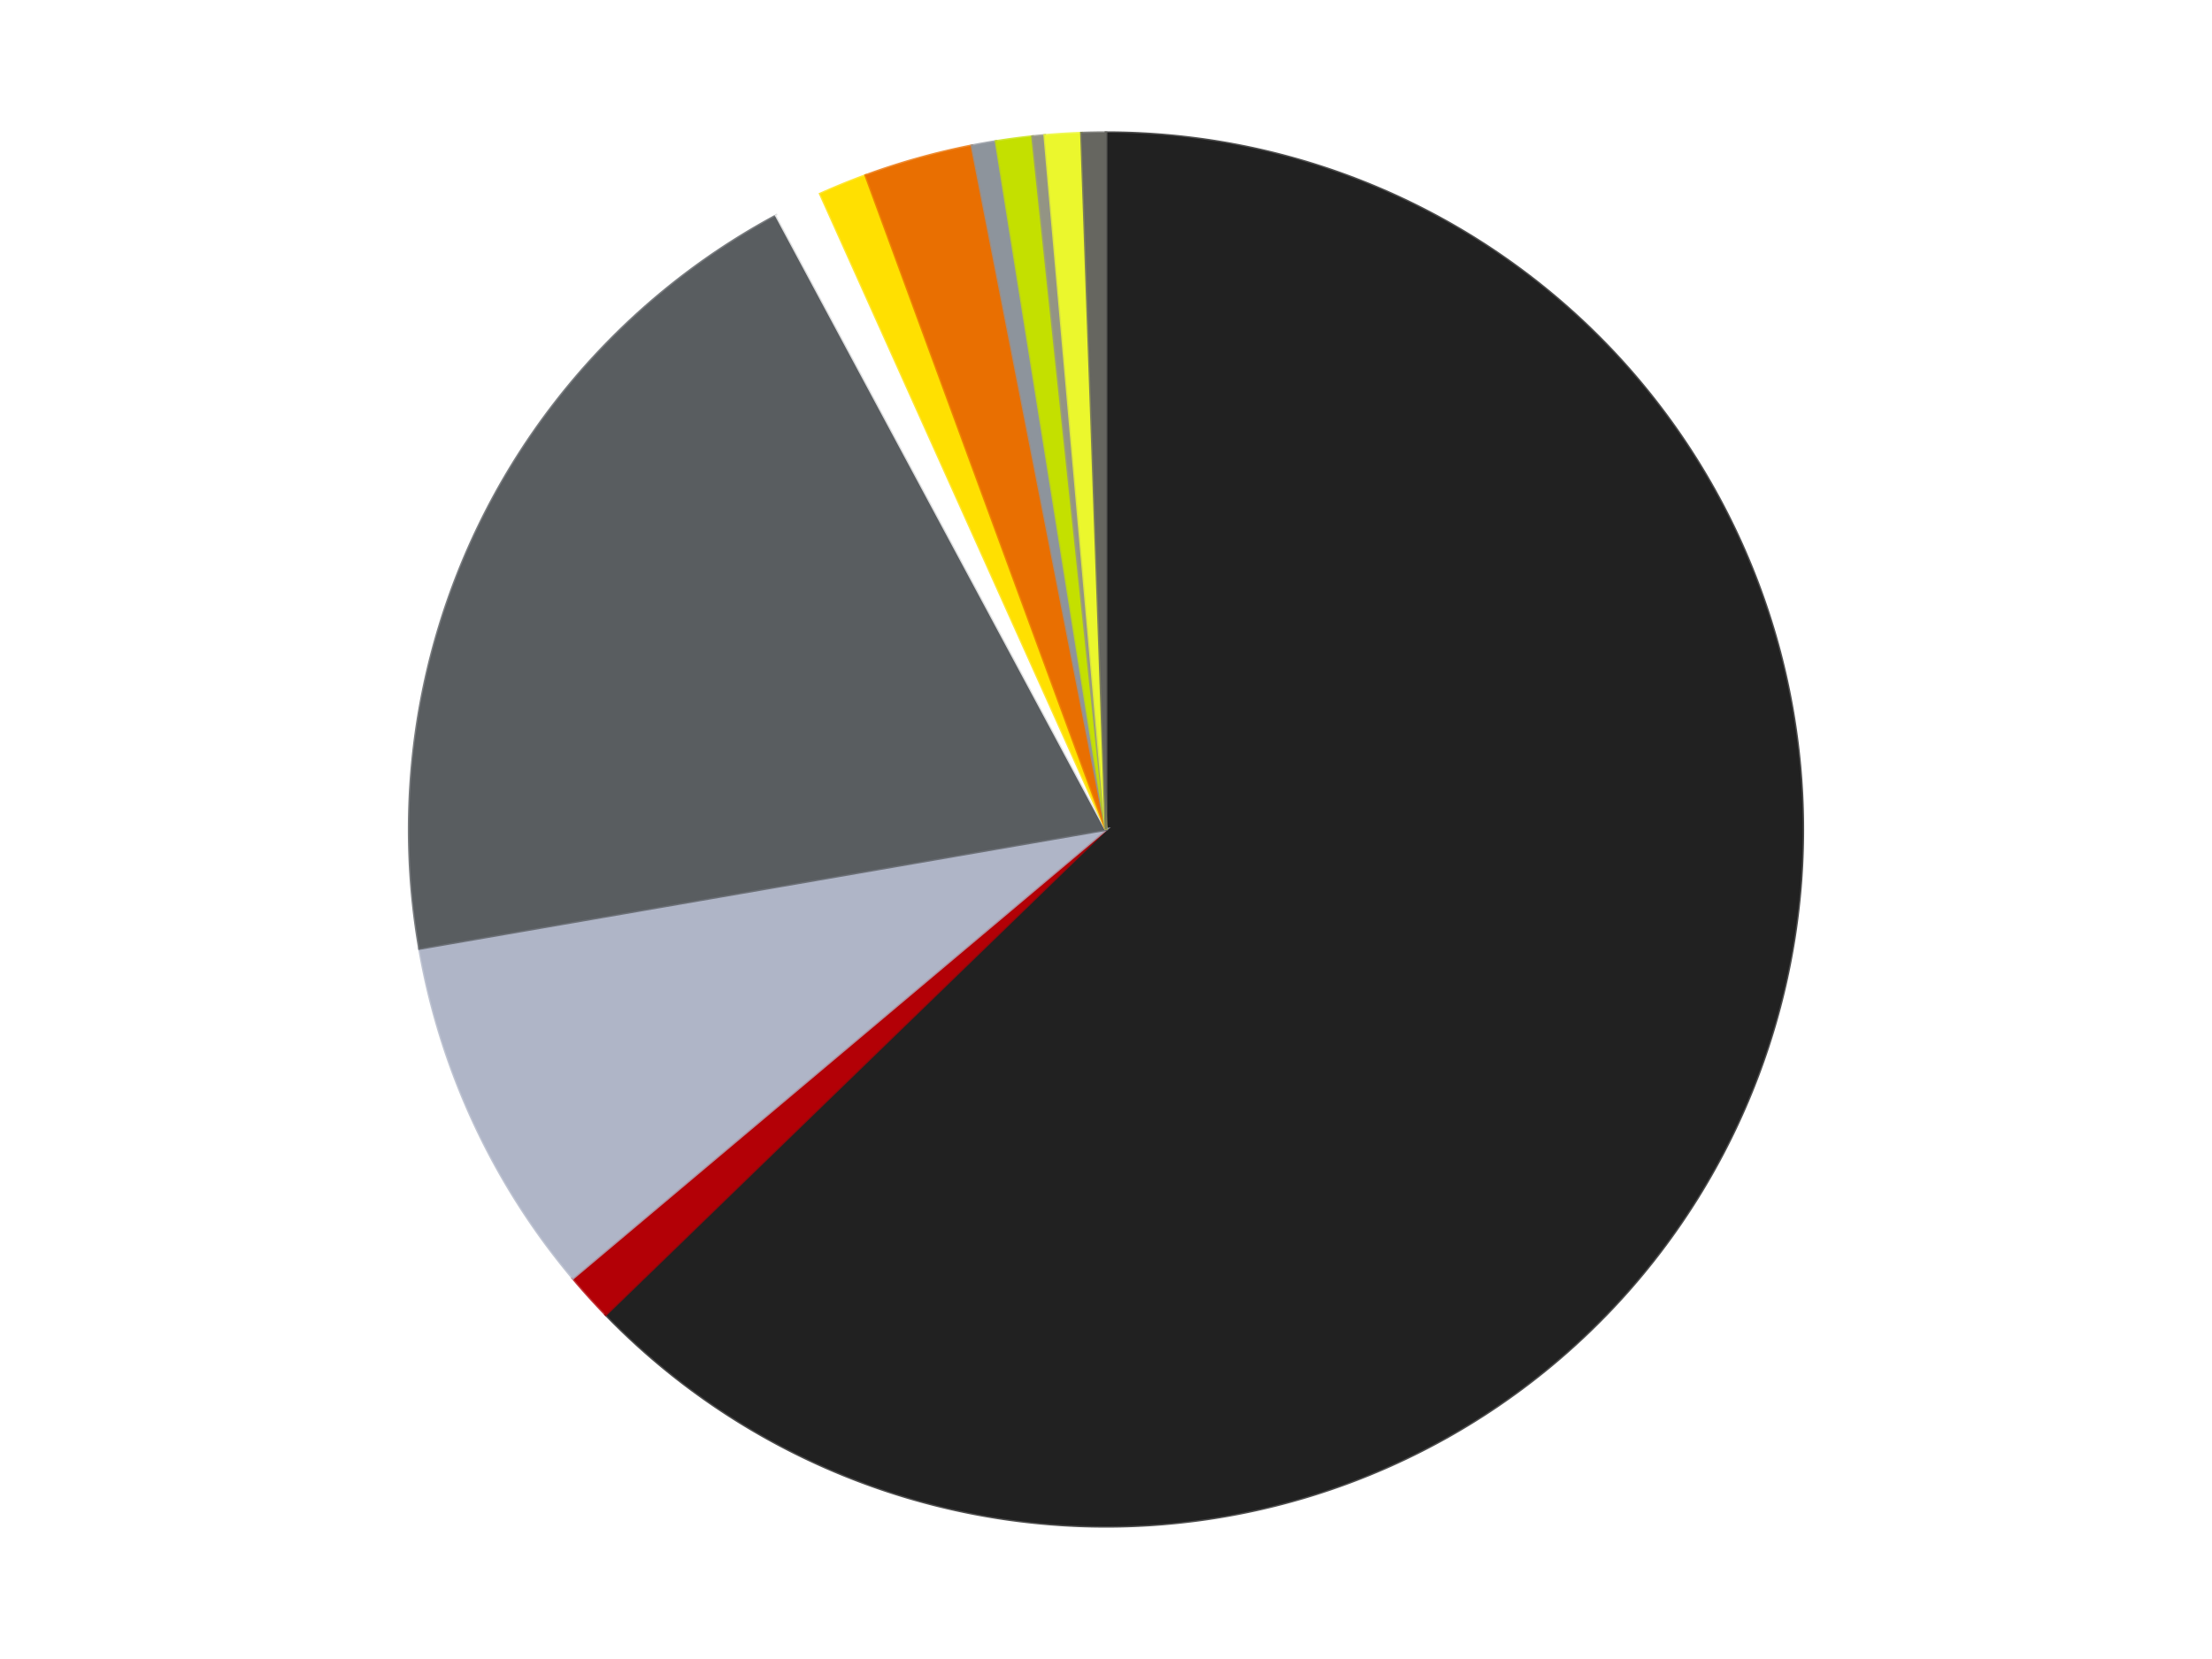
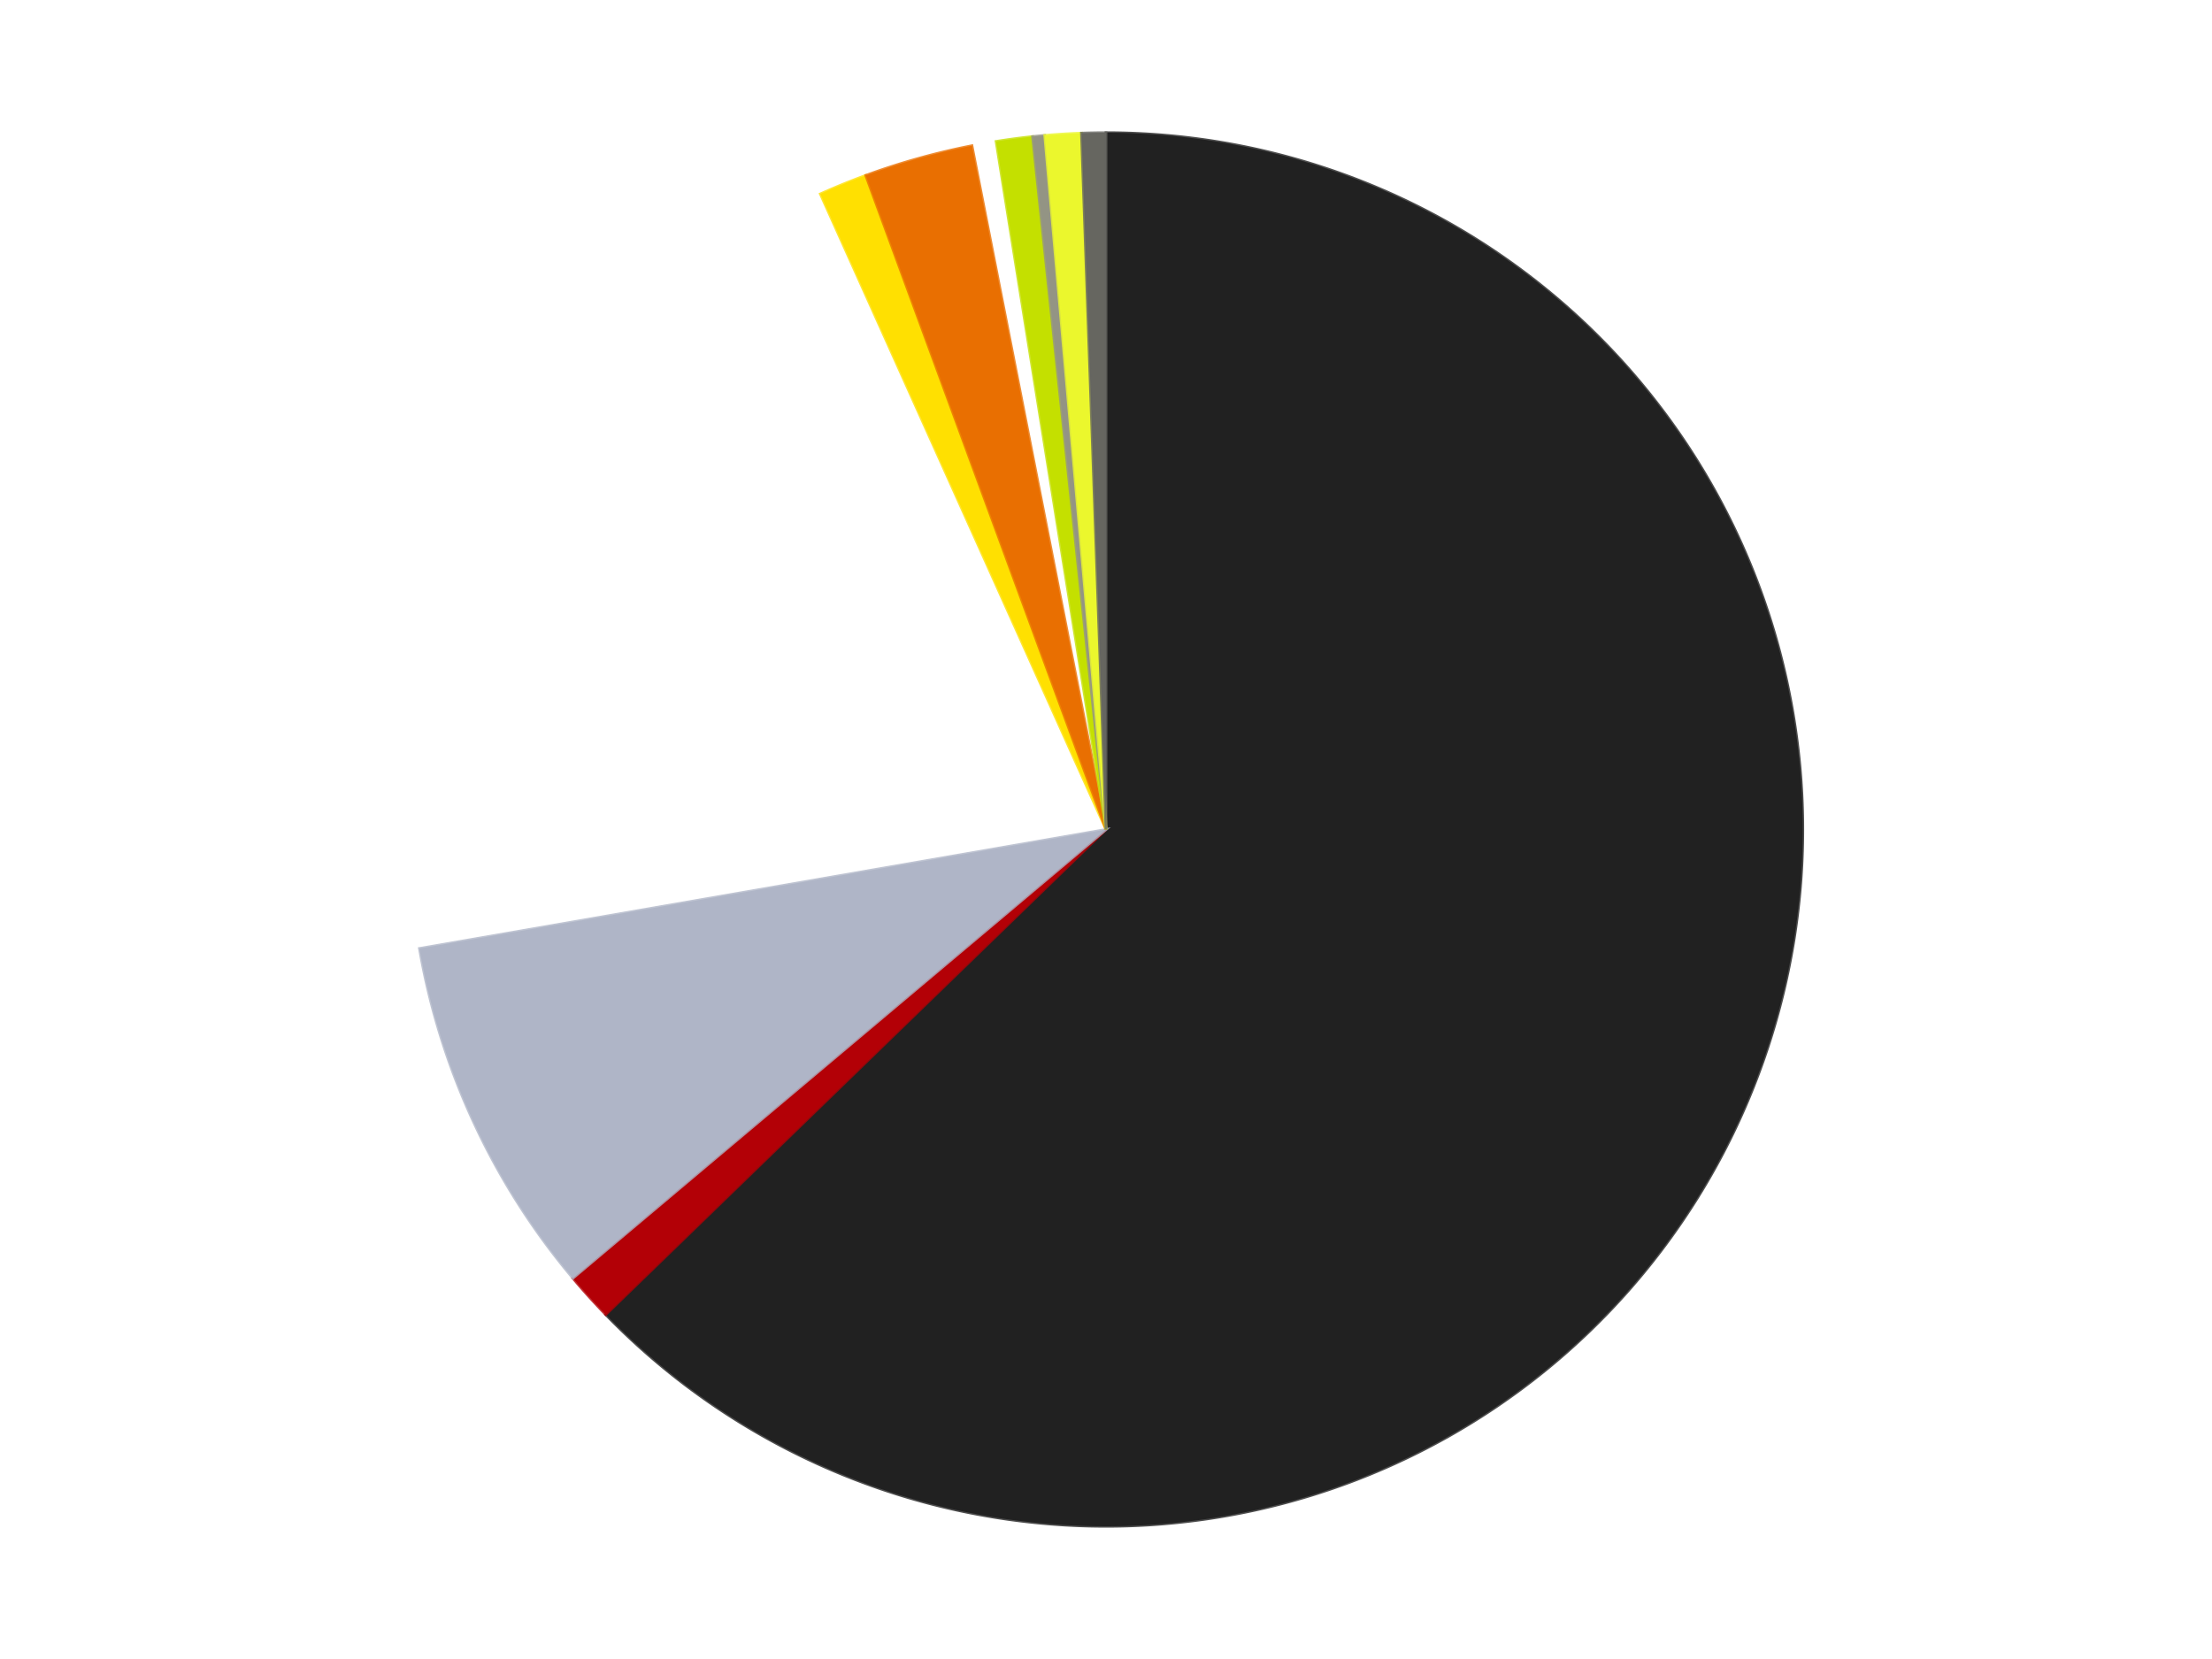
<svg xmlns="http://www.w3.org/2000/svg" xmlns:xlink="http://www.w3.org/1999/xlink" id="chart-cdea6cf1-bb1d-4153-99e7-36ce42d69601" class="pygal-chart" viewBox="0 0 800 600">
  <defs>
    <style type="text/css">#chart-cdea6cf1-bb1d-4153-99e7-36ce42d69601{-webkit-user-select:none;-webkit-font-smoothing:antialiased;font-family:Consolas,"Liberation Mono",Menlo,Courier,monospace}#chart-cdea6cf1-bb1d-4153-99e7-36ce42d69601 .title{font-family:Consolas,"Liberation Mono",Menlo,Courier,monospace;font-size:16px}#chart-cdea6cf1-bb1d-4153-99e7-36ce42d69601 .legends .legend text{font-family:Consolas,"Liberation Mono",Menlo,Courier,monospace;font-size:14px}#chart-cdea6cf1-bb1d-4153-99e7-36ce42d69601 .axis text{font-family:Consolas,"Liberation Mono",Menlo,Courier,monospace;font-size:10px}#chart-cdea6cf1-bb1d-4153-99e7-36ce42d69601 .axis text.major{font-family:Consolas,"Liberation Mono",Menlo,Courier,monospace;font-size:10px}#chart-cdea6cf1-bb1d-4153-99e7-36ce42d69601 .text-overlay text.value{font-family:Consolas,"Liberation Mono",Menlo,Courier,monospace;font-size:16px}#chart-cdea6cf1-bb1d-4153-99e7-36ce42d69601 .text-overlay text.label{font-family:Consolas,"Liberation Mono",Menlo,Courier,monospace;font-size:10px}#chart-cdea6cf1-bb1d-4153-99e7-36ce42d69601 .tooltip{font-family:Consolas,"Liberation Mono",Menlo,Courier,monospace;font-size:14px}#chart-cdea6cf1-bb1d-4153-99e7-36ce42d69601 text.no_data{font-family:Consolas,"Liberation Mono",Menlo,Courier,monospace;font-size:64px}
#chart-cdea6cf1-bb1d-4153-99e7-36ce42d69601{background-color:transparent}#chart-cdea6cf1-bb1d-4153-99e7-36ce42d69601 path,#chart-cdea6cf1-bb1d-4153-99e7-36ce42d69601 line,#chart-cdea6cf1-bb1d-4153-99e7-36ce42d69601 rect,#chart-cdea6cf1-bb1d-4153-99e7-36ce42d69601 circle{-webkit-transition:150ms;-moz-transition:150ms;transition:150ms}#chart-cdea6cf1-bb1d-4153-99e7-36ce42d69601 .graph &gt; .background{fill:transparent}#chart-cdea6cf1-bb1d-4153-99e7-36ce42d69601 .plot &gt; .background{fill:transparent}#chart-cdea6cf1-bb1d-4153-99e7-36ce42d69601 .graph{fill:rgba(0,0,0,.87)}#chart-cdea6cf1-bb1d-4153-99e7-36ce42d69601 text.no_data{fill:rgba(0,0,0,1)}#chart-cdea6cf1-bb1d-4153-99e7-36ce42d69601 .title{fill:rgba(0,0,0,1)}#chart-cdea6cf1-bb1d-4153-99e7-36ce42d69601 .legends .legend text{fill:rgba(0,0,0,.87)}#chart-cdea6cf1-bb1d-4153-99e7-36ce42d69601 .legends .legend:hover text{fill:rgba(0,0,0,1)}#chart-cdea6cf1-bb1d-4153-99e7-36ce42d69601 .axis .line{stroke:rgba(0,0,0,1)}#chart-cdea6cf1-bb1d-4153-99e7-36ce42d69601 .axis .guide.line{stroke:rgba(0,0,0,.54)}#chart-cdea6cf1-bb1d-4153-99e7-36ce42d69601 .axis .major.line{stroke:rgba(0,0,0,.87)}#chart-cdea6cf1-bb1d-4153-99e7-36ce42d69601 .axis text.major{fill:rgba(0,0,0,1)}#chart-cdea6cf1-bb1d-4153-99e7-36ce42d69601 .axis.y .guides:hover .guide.line,#chart-cdea6cf1-bb1d-4153-99e7-36ce42d69601 .line-graph .axis.x .guides:hover .guide.line,#chart-cdea6cf1-bb1d-4153-99e7-36ce42d69601 .stackedline-graph .axis.x .guides:hover .guide.line,#chart-cdea6cf1-bb1d-4153-99e7-36ce42d69601 .xy-graph .axis.x .guides:hover .guide.line{stroke:rgba(0,0,0,1)}#chart-cdea6cf1-bb1d-4153-99e7-36ce42d69601 .axis .guides:hover text{fill:rgba(0,0,0,1)}#chart-cdea6cf1-bb1d-4153-99e7-36ce42d69601 .reactive{fill-opacity:1.0;stroke-opacity:.8;stroke-width:1}#chart-cdea6cf1-bb1d-4153-99e7-36ce42d69601 .ci{stroke:rgba(0,0,0,.87)}#chart-cdea6cf1-bb1d-4153-99e7-36ce42d69601 .reactive.active,#chart-cdea6cf1-bb1d-4153-99e7-36ce42d69601 .active .reactive{fill-opacity:0.6;stroke-opacity:.9;stroke-width:4}#chart-cdea6cf1-bb1d-4153-99e7-36ce42d69601 .ci .reactive.active{stroke-width:1.5}#chart-cdea6cf1-bb1d-4153-99e7-36ce42d69601 .series text{fill:rgba(0,0,0,1)}#chart-cdea6cf1-bb1d-4153-99e7-36ce42d69601 .tooltip rect{fill:transparent;stroke:rgba(0,0,0,1);-webkit-transition:opacity 150ms;-moz-transition:opacity 150ms;transition:opacity 150ms}#chart-cdea6cf1-bb1d-4153-99e7-36ce42d69601 .tooltip .label{fill:rgba(0,0,0,.87)}#chart-cdea6cf1-bb1d-4153-99e7-36ce42d69601 .tooltip .label{fill:rgba(0,0,0,.87)}#chart-cdea6cf1-bb1d-4153-99e7-36ce42d69601 .tooltip .legend{font-size:.8em;fill:rgba(0,0,0,.54)}#chart-cdea6cf1-bb1d-4153-99e7-36ce42d69601 .tooltip .x_label{font-size:.6em;fill:rgba(0,0,0,1)}#chart-cdea6cf1-bb1d-4153-99e7-36ce42d69601 .tooltip .xlink{font-size:.5em;text-decoration:underline}#chart-cdea6cf1-bb1d-4153-99e7-36ce42d69601 .tooltip .value{font-size:1.5em}#chart-cdea6cf1-bb1d-4153-99e7-36ce42d69601 .bound{font-size:.5em}#chart-cdea6cf1-bb1d-4153-99e7-36ce42d69601 .max-value{font-size:.75em;fill:rgba(0,0,0,.54)}#chart-cdea6cf1-bb1d-4153-99e7-36ce42d69601 .map-element{fill:transparent;stroke:rgba(0,0,0,.54) !important}#chart-cdea6cf1-bb1d-4153-99e7-36ce42d69601 .map-element .reactive{fill-opacity:inherit;stroke-opacity:inherit}#chart-cdea6cf1-bb1d-4153-99e7-36ce42d69601 .color-0,#chart-cdea6cf1-bb1d-4153-99e7-36ce42d69601 .color-0 a:visited{stroke:#F44336;fill:#F44336}#chart-cdea6cf1-bb1d-4153-99e7-36ce42d69601 .color-1,#chart-cdea6cf1-bb1d-4153-99e7-36ce42d69601 .color-1 a:visited{stroke:#3F51B5;fill:#3F51B5}#chart-cdea6cf1-bb1d-4153-99e7-36ce42d69601 .color-2,#chart-cdea6cf1-bb1d-4153-99e7-36ce42d69601 .color-2 a:visited{stroke:#009688;fill:#009688}#chart-cdea6cf1-bb1d-4153-99e7-36ce42d69601 .color-3,#chart-cdea6cf1-bb1d-4153-99e7-36ce42d69601 .color-3 a:visited{stroke:#FFC107;fill:#FFC107}#chart-cdea6cf1-bb1d-4153-99e7-36ce42d69601 .color-4,#chart-cdea6cf1-bb1d-4153-99e7-36ce42d69601 .color-4 a:visited{stroke:#FF5722;fill:#FF5722}#chart-cdea6cf1-bb1d-4153-99e7-36ce42d69601 .color-5,#chart-cdea6cf1-bb1d-4153-99e7-36ce42d69601 .color-5 a:visited{stroke:#9C27B0;fill:#9C27B0}#chart-cdea6cf1-bb1d-4153-99e7-36ce42d69601 .color-6,#chart-cdea6cf1-bb1d-4153-99e7-36ce42d69601 .color-6 a:visited{stroke:#03A9F4;fill:#03A9F4}#chart-cdea6cf1-bb1d-4153-99e7-36ce42d69601 .color-7,#chart-cdea6cf1-bb1d-4153-99e7-36ce42d69601 .color-7 a:visited{stroke:#8BC34A;fill:#8BC34A}#chart-cdea6cf1-bb1d-4153-99e7-36ce42d69601 .color-8,#chart-cdea6cf1-bb1d-4153-99e7-36ce42d69601 .color-8 a:visited{stroke:#FF9800;fill:#FF9800}#chart-cdea6cf1-bb1d-4153-99e7-36ce42d69601 .color-9,#chart-cdea6cf1-bb1d-4153-99e7-36ce42d69601 .color-9 a:visited{stroke:#E91E63;fill:#E91E63}#chart-cdea6cf1-bb1d-4153-99e7-36ce42d69601 .color-10,#chart-cdea6cf1-bb1d-4153-99e7-36ce42d69601 .color-10 a:visited{stroke:#2196F3;fill:#2196F3}#chart-cdea6cf1-bb1d-4153-99e7-36ce42d69601 .color-11,#chart-cdea6cf1-bb1d-4153-99e7-36ce42d69601 .color-11 a:visited{stroke:#4CAF50;fill:#4CAF50}#chart-cdea6cf1-bb1d-4153-99e7-36ce42d69601 .text-overlay .color-0 text{fill:black}#chart-cdea6cf1-bb1d-4153-99e7-36ce42d69601 .text-overlay .color-1 text{fill:black}#chart-cdea6cf1-bb1d-4153-99e7-36ce42d69601 .text-overlay .color-2 text{fill:black}#chart-cdea6cf1-bb1d-4153-99e7-36ce42d69601 .text-overlay .color-3 text{fill:black}#chart-cdea6cf1-bb1d-4153-99e7-36ce42d69601 .text-overlay .color-4 text{fill:black}#chart-cdea6cf1-bb1d-4153-99e7-36ce42d69601 .text-overlay .color-5 text{fill:black}#chart-cdea6cf1-bb1d-4153-99e7-36ce42d69601 .text-overlay .color-6 text{fill:black}#chart-cdea6cf1-bb1d-4153-99e7-36ce42d69601 .text-overlay .color-7 text{fill:black}#chart-cdea6cf1-bb1d-4153-99e7-36ce42d69601 .text-overlay .color-8 text{fill:black}#chart-cdea6cf1-bb1d-4153-99e7-36ce42d69601 .text-overlay .color-9 text{fill:black}#chart-cdea6cf1-bb1d-4153-99e7-36ce42d69601 .text-overlay .color-10 text{fill:black}#chart-cdea6cf1-bb1d-4153-99e7-36ce42d69601 .text-overlay .color-11 text{fill:black}
#chart-cdea6cf1-bb1d-4153-99e7-36ce42d69601 text.no_data{text-anchor:middle}#chart-cdea6cf1-bb1d-4153-99e7-36ce42d69601 .guide.line{fill:none}#chart-cdea6cf1-bb1d-4153-99e7-36ce42d69601 .centered{text-anchor:middle}#chart-cdea6cf1-bb1d-4153-99e7-36ce42d69601 .title{text-anchor:middle}#chart-cdea6cf1-bb1d-4153-99e7-36ce42d69601 .legends .legend text{fill-opacity:1}#chart-cdea6cf1-bb1d-4153-99e7-36ce42d69601 .axis.x text{text-anchor:middle}#chart-cdea6cf1-bb1d-4153-99e7-36ce42d69601 .axis.x:not(.web) text[transform]{text-anchor:start}#chart-cdea6cf1-bb1d-4153-99e7-36ce42d69601 .axis.x:not(.web) text[transform].backwards{text-anchor:end}#chart-cdea6cf1-bb1d-4153-99e7-36ce42d69601 .axis.y text{text-anchor:end}#chart-cdea6cf1-bb1d-4153-99e7-36ce42d69601 .axis.y text[transform].backwards{text-anchor:start}#chart-cdea6cf1-bb1d-4153-99e7-36ce42d69601 .axis.y2 text{text-anchor:start}#chart-cdea6cf1-bb1d-4153-99e7-36ce42d69601 .axis.y2 text[transform].backwards{text-anchor:end}#chart-cdea6cf1-bb1d-4153-99e7-36ce42d69601 .axis .guide.line{stroke-dasharray:4,4;stroke:black}#chart-cdea6cf1-bb1d-4153-99e7-36ce42d69601 .axis .major.guide.line{stroke-dasharray:6,6;stroke:black}#chart-cdea6cf1-bb1d-4153-99e7-36ce42d69601 .horizontal .axis.y .guide.line,#chart-cdea6cf1-bb1d-4153-99e7-36ce42d69601 .horizontal .axis.y2 .guide.line,#chart-cdea6cf1-bb1d-4153-99e7-36ce42d69601 .vertical .axis.x .guide.line{opacity:0}#chart-cdea6cf1-bb1d-4153-99e7-36ce42d69601 .horizontal .axis.always_show .guide.line,#chart-cdea6cf1-bb1d-4153-99e7-36ce42d69601 .vertical .axis.always_show .guide.line{opacity:1 !important}#chart-cdea6cf1-bb1d-4153-99e7-36ce42d69601 .axis.y .guides:hover .guide.line,#chart-cdea6cf1-bb1d-4153-99e7-36ce42d69601 .axis.y2 .guides:hover .guide.line,#chart-cdea6cf1-bb1d-4153-99e7-36ce42d69601 .axis.x .guides:hover .guide.line{opacity:1}#chart-cdea6cf1-bb1d-4153-99e7-36ce42d69601 .axis .guides:hover text{opacity:1}#chart-cdea6cf1-bb1d-4153-99e7-36ce42d69601 .nofill{fill:none}#chart-cdea6cf1-bb1d-4153-99e7-36ce42d69601 .subtle-fill{fill-opacity:.2}#chart-cdea6cf1-bb1d-4153-99e7-36ce42d69601 .dot{stroke-width:1px;fill-opacity:1;stroke-opacity:1}#chart-cdea6cf1-bb1d-4153-99e7-36ce42d69601 .dot.active{stroke-width:5px}#chart-cdea6cf1-bb1d-4153-99e7-36ce42d69601 .dot.negative{fill:transparent}#chart-cdea6cf1-bb1d-4153-99e7-36ce42d69601 text,#chart-cdea6cf1-bb1d-4153-99e7-36ce42d69601 tspan{stroke:none !important}#chart-cdea6cf1-bb1d-4153-99e7-36ce42d69601 .series text.active{opacity:1}#chart-cdea6cf1-bb1d-4153-99e7-36ce42d69601 .tooltip rect{fill-opacity:.95;stroke-width:.5}#chart-cdea6cf1-bb1d-4153-99e7-36ce42d69601 .tooltip text{fill-opacity:1}#chart-cdea6cf1-bb1d-4153-99e7-36ce42d69601 .showable{visibility:hidden}#chart-cdea6cf1-bb1d-4153-99e7-36ce42d69601 .showable.shown{visibility:visible}#chart-cdea6cf1-bb1d-4153-99e7-36ce42d69601 .gauge-background{fill:rgba(229,229,229,1);stroke:none}#chart-cdea6cf1-bb1d-4153-99e7-36ce42d69601 .bg-lines{stroke:transparent;stroke-width:2px}</style>
    <script type="text/javascript">window.pygal = window.pygal || {};window.pygal.config = window.pygal.config || {};window.pygal.config['cdea6cf1-bb1d-4153-99e7-36ce42d69601'] = {"allow_interruptions": false, "box_mode": "extremes", "classes": ["pygal-chart"], "css": ["file://style.css", "file://graph.css"], "defs": [], "disable_xml_declaration": false, "dots_size": 2.5, "dynamic_print_values": false, "explicit_size": false, "fill": false, "force_uri_protocol": "https", "formatter": null, "half_pie": false, "height": 600, "include_x_axis": false, "inner_radius": 0, "interpolate": null, "interpolation_parameters": {}, "interpolation_precision": 250, "inverse_y_axis": false, "js": ["//kozea.github.io/pygal.js/2.0.x/pygal-tooltips.min.js"], "legend_at_bottom": false, "legend_at_bottom_columns": null, "legend_box_size": 12, "logarithmic": false, "margin": 20, "margin_bottom": null, "margin_left": null, "margin_right": null, "margin_top": null, "max_scale": 16, "min_scale": 4, "missing_value_fill_truncation": "x", "no_data_text": "No data", "no_prefix": false, "order_min": null, "pretty_print": false, "print_labels": false, "print_values": false, "print_values_position": "center", "print_zeroes": true, "range": null, "rounded_bars": null, "secondary_range": null, "show_dots": true, "show_legend": false, "show_minor_x_labels": true, "show_minor_y_labels": true, "show_only_major_dots": false, "show_x_guides": false, "show_x_labels": true, "show_y_guides": true, "show_y_labels": true, "spacing": 10, "stack_from_top": false, "strict": false, "stroke": true, "stroke_style": null, "style": {"background": "transparent", "ci_colors": [], "colors": ["#F44336", "#3F51B5", "#009688", "#FFC107", "#FF5722", "#9C27B0", "#03A9F4", "#8BC34A", "#FF9800", "#E91E63", "#2196F3", "#4CAF50", "#FFEB3B", "#673AB7", "#00BCD4", "#CDDC39", "#9E9E9E", "#607D8B"], "dot_opacity": "1", "font_family": "Consolas, \"Liberation Mono\", Menlo, Courier, monospace", "foreground": "rgba(0, 0, 0, .87)", "foreground_strong": "rgba(0, 0, 0, 1)", "foreground_subtle": "rgba(0, 0, 0, .54)", "guide_stroke_color": "black", "guide_stroke_dasharray": "4,4", "label_font_family": "Consolas, \"Liberation Mono\", Menlo, Courier, monospace", "label_font_size": 10, "legend_font_family": "Consolas, \"Liberation Mono\", Menlo, Courier, monospace", "legend_font_size": 14, "major_guide_stroke_color": "black", "major_guide_stroke_dasharray": "6,6", "major_label_font_family": "Consolas, \"Liberation Mono\", Menlo, Courier, monospace", "major_label_font_size": 10, "no_data_font_family": "Consolas, \"Liberation Mono\", Menlo, Courier, monospace", "no_data_font_size": 64, "opacity": "1.0", "opacity_hover": "0.6", "plot_background": "transparent", "stroke_opacity": ".8", "stroke_opacity_hover": ".9", "stroke_width": "1", "stroke_width_hover": "4", "title_font_family": "Consolas, \"Liberation Mono\", Menlo, Courier, monospace", "title_font_size": 16, "tooltip_font_family": "Consolas, \"Liberation Mono\", Menlo, Courier, monospace", "tooltip_font_size": 14, "transition": "150ms", "value_background": "rgba(229, 229, 229, 1)", "value_colors": [], "value_font_family": "Consolas, \"Liberation Mono\", Menlo, Courier, monospace", "value_font_size": 16, "value_label_font_family": "Consolas, \"Liberation Mono\", Menlo, Courier, monospace", "value_label_font_size": 10}, "title": null, "tooltip_border_radius": 0, "tooltip_fancy_mode": true, "truncate_label": null, "truncate_legend": null, "width": 800, "x_label_rotation": 0, "x_labels": null, "x_labels_major": null, "x_labels_major_count": null, "x_labels_major_every": null, "x_title": null, "xrange": null, "y_label_rotation": 0, "y_labels": null, "y_labels_major": null, "y_labels_major_count": null, "y_labels_major_every": null, "y_title": null, "zero": 0, "legends": ["Black", "Red", "Light Bluish Gray", "Dark Bluish Gray", "White", "Yellow", "Trans-Orange", "Flat Silver", "Lime", "Trans-Black", "Trans-Yellow", "Pearl Dark Gray"]}</script>
    <script type="text/javascript" xlink:href="https://kozea.github.io/pygal.js/2.0.x/pygal-tooltips.min.js" />
  </defs>
  <title>Pygal</title>
  <g class="graph pie-graph vertical">
    <rect x="0" y="0" width="800" height="600" class="background" />
    <g transform="translate(20, 20)" class="plot">
      <rect x="0" y="0" width="760" height="560" class="background" />
      <g class="series serie-0 color-0">
        <g class="slices">
          <g class="slice" style="fill: #212121; stroke: #212121">
            <path d="M380 28 A252 252 0 1 1 199.086 455.426 L380 280 A0 0 0 1 0 380 280 z" class="slice reactive tooltip-trigger" />
            <desc class="value">224</desc>
            <desc class="x centered">496.0340952610642</desc>
            <desc class="y centered">329.1130200348776</desc>
          </g>
        </g>
      </g>
      <g class="series serie-1 color-1">
        <g class="slices">
          <g class="slice" style="fill: #B30006; stroke: #B30006">
            <path d="M199.086 455.426 A252 252 0 0 1 187.195 442.265 L380 280 A0 0 0 0 0 380 280 z" class="slice reactive tooltip-trigger" />
            <desc class="value">4</desc>
            <desc class="x centered">286.51228299262215</desc>
            <desc class="y centered">364.4751251478708</desc>
          </g>
        </g>
      </g>
      <g class="series serie-2 color-2">
        <g class="slices">
          <g class="slice" style="fill: #AFB5C7; stroke: #AFB5C7">
            <path d="M187.195 442.265 A252 252 0 0 1 131.701 323.031 L380 280 A0 0 0 0 0 380 280 z" class="slice reactive tooltip-trigger" />
            <desc class="value">30</desc>
            <desc class="x centered">265.7661997063757</desc>
            <desc class="y centered">333.16614402489944</desc>
          </g>
        </g>
      </g>
      <g class="series serie-3 color-3">
        <g class="slices">
          <g class="slice" style="fill: #595D60; stroke: #595D60">
-             <path d="M131.701 323.031 A252 252 0 0 1 260.78 57.985 L380 280 A0 0 0 0 0 380 280 z" class="slice reactive tooltip-trigger" />
            <desc class="value">71</desc>
            <desc class="x centered">266.71956533740786</desc>
            <desc class="y centered">224.83168370654954</desc>
          </g>
        </g>
      </g>
      <g class="series serie-4 color-4">
        <g class="slices">
          <g class="slice" style="fill: #FFFFFF; stroke: #FFFFFF">
-             <path d="M260.78 57.985 A252 252 0 0 1 276.693 50.149 L380 280 A0 0 0 0 0 380 280 z" class="slice reactive tooltip-trigger" />
            <desc class="value">4</desc>
            <desc class="x centered">324.33378659379645</desc>
            <desc class="y centered">166.9634011259406</desc>
          </g>
        </g>
      </g>
      <g class="series serie-5 color-5">
        <g class="slices">
          <g class="slice" style="fill: #FFE001; stroke: #FFE001">
            <path d="M276.693 50.149 A252 252 0 0 1 293.117 43.451 L380 280 A0 0 0 0 0 380 280 z" class="slice reactive tooltip-trigger" />
            <desc class="value">4</desc>
            <desc class="x centered">332.4228606066628</desc>
            <desc class="y centered">163.32774191288246</desc>
          </g>
        </g>
      </g>
      <g class="series serie-6 color-6">
        <g class="slices">
          <g class="slice" style="fill: #E96F01; stroke: #E96F01">
            <path d="M293.117 43.451 A252 252 0 0 1 331.517 32.708 L380 280 A0 0 0 0 0 380 280 z" class="slice reactive tooltip-trigger" />
            <desc class="value">9</desc>
            <desc class="x centered">346.0520301991721</desc>
            <desc class="y centered">158.65942415497574</desc>
          </g>
        </g>
      </g>
      <g class="series serie-7 color-7">
        <g class="slices">
          <g class="slice" style="fill: #8D949C; stroke: #8D949C">
-             <path d="M331.517 32.708 A252 252 0 0 1 340.25 31.155 L380 280 A0 0 0 0 0 380 280 z" class="slice reactive tooltip-trigger" />
            <desc class="value">2</desc>
            <desc class="x centered">357.9383611647208</desc>
            <desc class="y centered">155.9464466776477</desc>
          </g>
        </g>
      </g>
      <g class="series serie-8 color-8">
        <g class="slices">
          <g class="slice" style="fill: #C4E000; stroke: #C4E000">
            <path d="M340.25 31.155 A252 252 0 0 1 353.438 29.404 L380 280 A0 0 0 0 0 380 280 z" class="slice reactive tooltip-trigger" />
            <desc class="value">3</desc>
            <desc class="x centered">363.4162958214965</desc>
            <desc class="y centered">155.09611392866958</desc>
          </g>
        </g>
      </g>
      <g class="series serie-9 color-9">
        <g class="slices">
          <g class="slice" style="fill: #939484; stroke: #939484">
            <path d="M353.438 29.404 A252 252 0 0 1 357.853 28.975 L380 280 A0 0 0 0 0 380 280 z" class="slice reactive tooltip-trigger" />
            <desc class="value">1</desc>
            <desc class="x centered">367.8222672895646</desc>
            <desc class="y centered">154.5898615500597</desc>
          </g>
        </g>
      </g>
      <g class="series serie-10 color-10">
        <g class="slices">
          <g class="slice" style="fill: #EBF72D; stroke: #EBF72D">
            <path d="M357.853 28.975 A252 252 0 0 1 371.131 28.156 L380 280 A0 0 0 0 0 380 280 z" class="slice reactive tooltip-trigger" />
            <desc class="value">3</desc>
            <desc class="x centered">372.24332582712333</desc>
            <desc class="y centered">154.23898057913243</desc>
          </g>
        </g>
      </g>
      <g class="series serie-11 color-11">
        <g class="slices">
          <g class="slice" style="fill: #666660; stroke: #666660">
            <path d="M371.131 28.156 A252 252 0 0 1 380 28 L380 280 A0 0 0 0 0 380 280 z" class="slice reactive tooltip-trigger" />
            <desc class="value">2</desc>
            <desc class="x centered">377.78251967042115</desc>
            <desc class="y centered">154.01951428499757</desc>
          </g>
        </g>
      </g>
    </g>
    <g class="titles" />
    <g transform="translate(20, 20)" class="plot overlay">
      <g class="series serie-0 color-0" />
      <g class="series serie-1 color-1" />
      <g class="series serie-2 color-2" />
      <g class="series serie-3 color-3" />
      <g class="series serie-4 color-4" />
      <g class="series serie-5 color-5" />
      <g class="series serie-6 color-6" />
      <g class="series serie-7 color-7" />
      <g class="series serie-8 color-8" />
      <g class="series serie-9 color-9" />
      <g class="series serie-10 color-10" />
      <g class="series serie-11 color-11" />
    </g>
    <g transform="translate(20, 20)" class="plot text-overlay">
      <g class="series serie-0 color-0" />
      <g class="series serie-1 color-1" />
      <g class="series serie-2 color-2" />
      <g class="series serie-3 color-3" />
      <g class="series serie-4 color-4" />
      <g class="series serie-5 color-5" />
      <g class="series serie-6 color-6" />
      <g class="series serie-7 color-7" />
      <g class="series serie-8 color-8" />
      <g class="series serie-9 color-9" />
      <g class="series serie-10 color-10" />
      <g class="series serie-11 color-11" />
    </g>
    <g transform="translate(20, 20)" class="plot tooltip-overlay">
      <g transform="translate(0 0)" style="opacity: 0" class="tooltip">
        <rect rx="0" ry="0" width="0" height="0" class="tooltip-box" />
        <g class="text" />
      </g>
    </g>
  </g>
</svg>